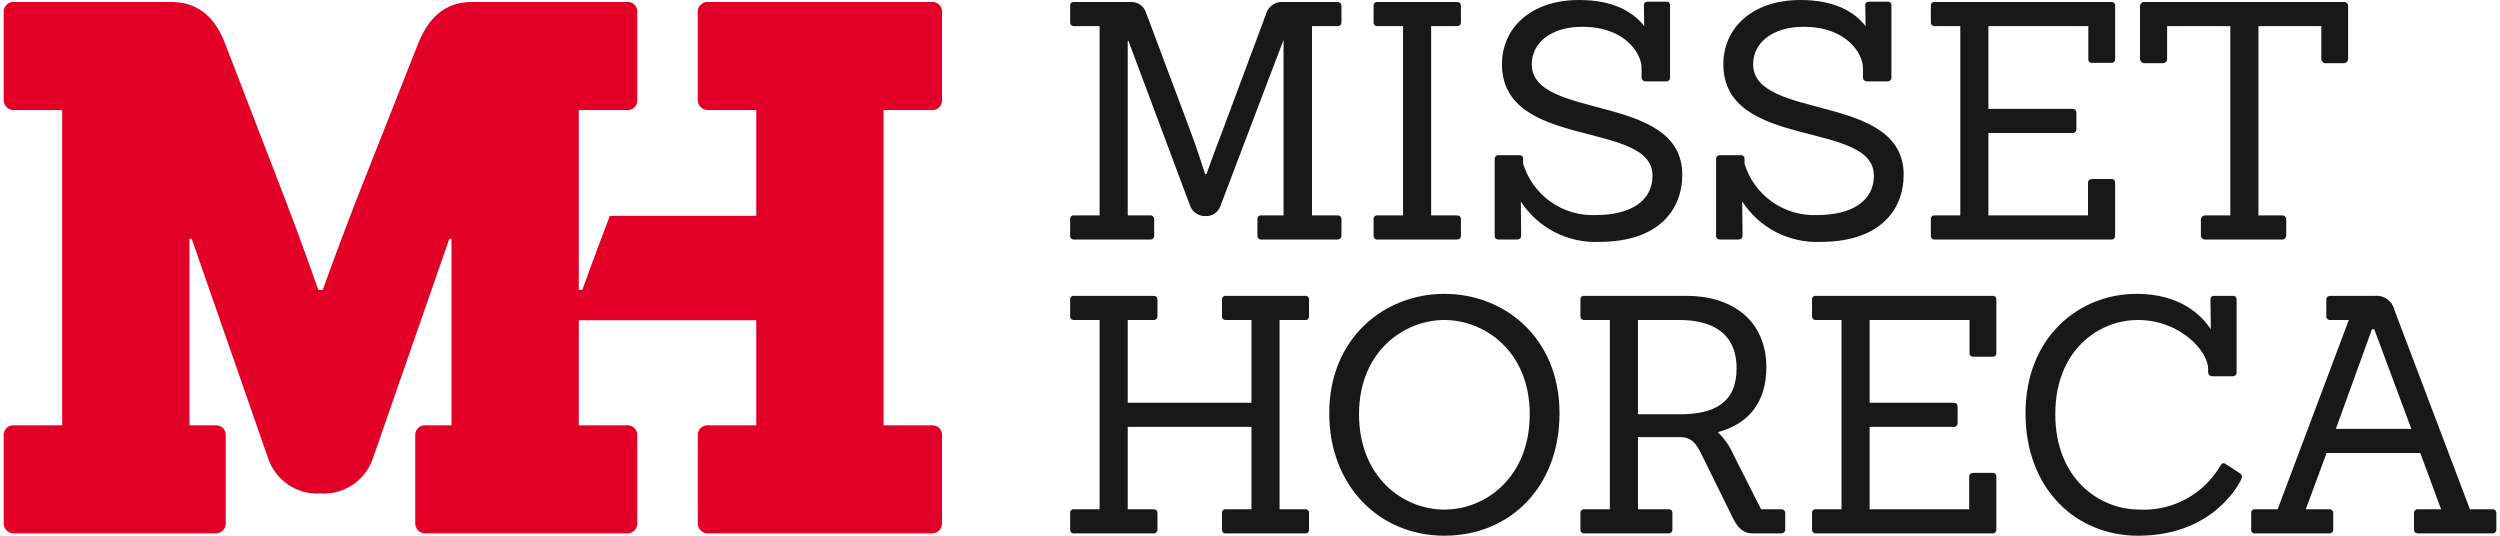
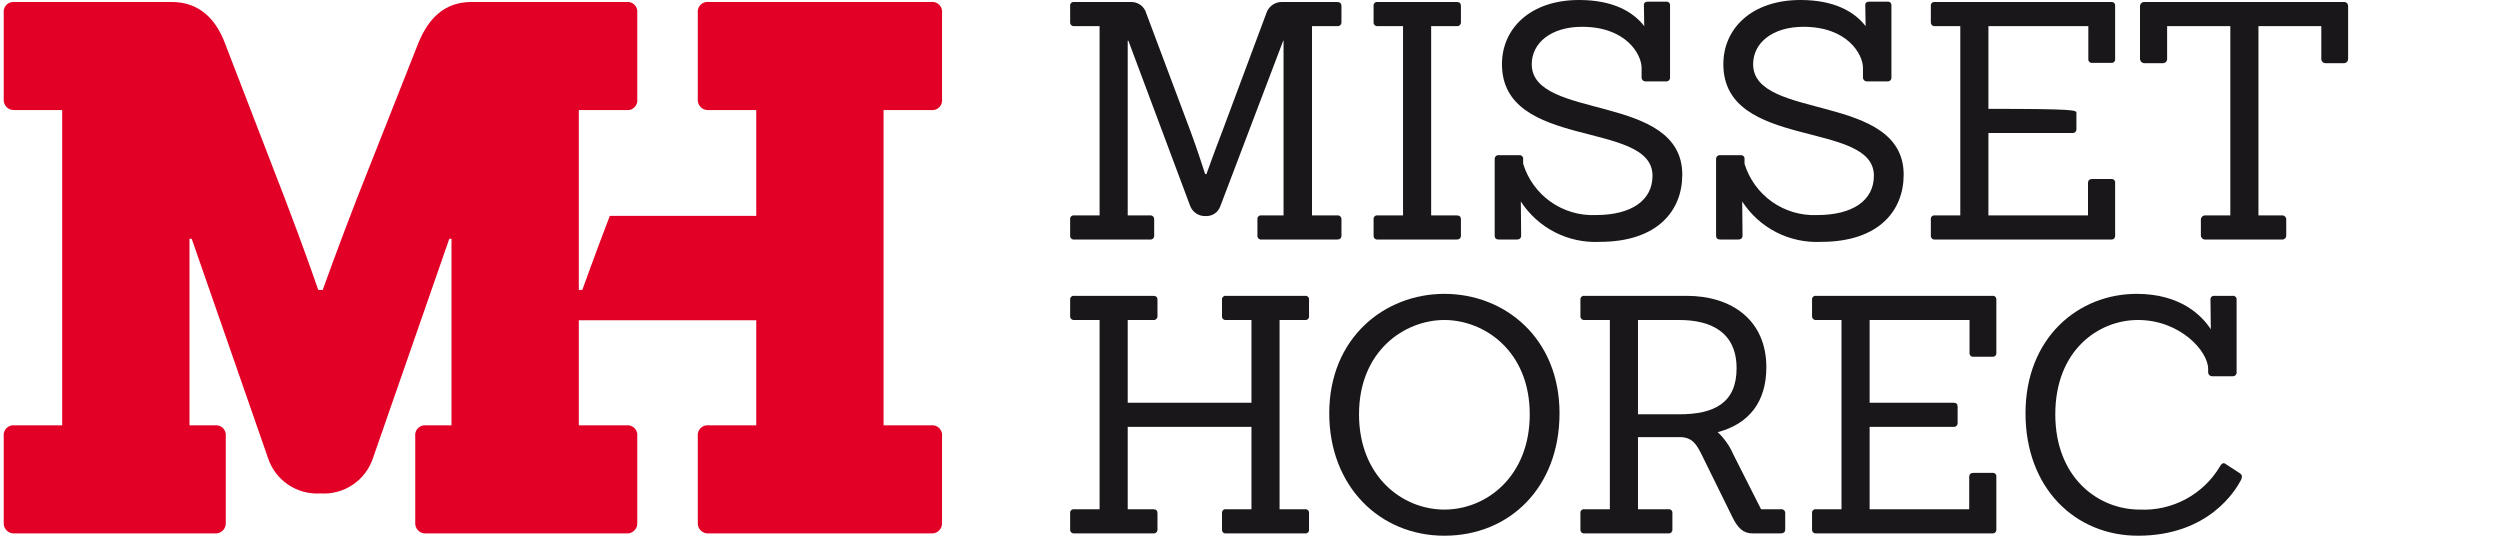
<svg xmlns="http://www.w3.org/2000/svg" width="280" height="60" viewBox="0 0 280 60" fill="none">
  <path d="M141.274 26.829C141.214 26.835 141.154 26.827 141.098 26.807C141.042 26.786 140.99 26.754 140.948 26.711C140.906 26.669 140.873 26.617 140.852 26.561C140.832 26.505 140.824 26.445 140.83 26.385V24.569C140.821 24.508 140.827 24.447 140.846 24.389C140.865 24.331 140.898 24.278 140.941 24.235C140.984 24.192 141.036 24.16 141.094 24.14C141.152 24.121 141.214 24.115 141.274 24.124H143.757V4.558H143.72L136.68 23.087C136.562 23.429 136.335 23.724 136.034 23.925C135.732 24.125 135.373 24.222 135.012 24.198C134.648 24.212 134.288 24.113 133.983 23.914C133.677 23.715 133.441 23.426 133.307 23.087L126.377 4.558H126.304V24.124H128.787C128.848 24.115 128.912 24.119 128.972 24.138C129.032 24.157 129.088 24.188 129.134 24.231C129.18 24.274 129.216 24.326 129.239 24.385C129.262 24.443 129.272 24.506 129.268 24.569V26.385C129.272 26.448 129.262 26.51 129.239 26.569C129.216 26.627 129.18 26.68 129.134 26.722C129.088 26.765 129.032 26.797 128.972 26.815C128.912 26.834 128.848 26.838 128.787 26.829H120.3C120.24 26.835 120.18 26.827 120.124 26.807C120.067 26.786 120.016 26.754 119.974 26.711C119.931 26.669 119.899 26.618 119.878 26.561C119.858 26.505 119.85 26.445 119.856 26.385V24.569C119.847 24.508 119.852 24.447 119.872 24.389C119.891 24.331 119.924 24.278 119.967 24.235C120.01 24.192 120.063 24.16 120.121 24.14C120.178 24.121 120.239 24.115 120.3 24.124H123.153V2.928H120.3C120.24 2.933 120.18 2.926 120.124 2.905C120.067 2.885 120.016 2.852 119.974 2.81C119.931 2.767 119.899 2.716 119.878 2.659C119.858 2.603 119.85 2.543 119.856 2.483V0.667C119.847 0.607 119.852 0.545 119.872 0.487C119.891 0.429 119.924 0.377 119.967 0.334C120.01 0.291 120.063 0.258 120.121 0.239C120.178 0.219 120.239 0.214 120.3 0.223H126.637C127.027 0.205 127.411 0.32 127.727 0.549C128.044 0.778 128.274 1.107 128.379 1.483L133.382 14.823C134.011 16.491 134.975 19.492 134.975 19.492H135.123C135.123 19.492 136.16 16.601 136.827 14.897L141.83 1.483C141.949 1.107 142.186 0.781 142.508 0.553C142.829 0.326 143.215 0.21 143.609 0.223H149.76C150.056 0.223 150.243 0.371 150.243 0.667V2.483C150.246 2.546 150.237 2.609 150.214 2.667C150.19 2.726 150.154 2.778 150.108 2.821C150.062 2.864 150.006 2.895 149.946 2.914C149.886 2.932 149.823 2.937 149.76 2.928H146.945V24.124H149.76C149.823 24.115 149.886 24.119 149.946 24.138C150.006 24.157 150.062 24.188 150.108 24.231C150.154 24.274 150.19 24.326 150.214 24.385C150.237 24.443 150.246 24.506 150.243 24.569V26.385C150.243 26.681 150.056 26.829 149.76 26.829H141.274Z" fill="#1A171B" />
  <path d="M154.286 26.829C154.227 26.835 154.166 26.827 154.109 26.807C154.053 26.786 154.002 26.754 153.96 26.711C153.917 26.669 153.885 26.617 153.865 26.561C153.844 26.505 153.836 26.444 153.842 26.385V24.569C153.833 24.508 153.839 24.447 153.858 24.389C153.877 24.331 153.91 24.279 153.953 24.235C153.996 24.192 154.048 24.16 154.106 24.14C154.164 24.121 154.226 24.115 154.286 24.124H157.14V2.928H154.286C154.226 2.933 154.166 2.926 154.109 2.905C154.053 2.885 154.002 2.852 153.959 2.81C153.917 2.767 153.885 2.716 153.865 2.659C153.844 2.603 153.836 2.543 153.842 2.483V0.667C153.833 0.607 153.839 0.545 153.858 0.487C153.877 0.429 153.91 0.377 153.953 0.334C153.996 0.291 154.048 0.258 154.106 0.239C154.164 0.219 154.226 0.214 154.286 0.223H163.143C163.476 0.223 163.624 0.371 163.624 0.667V2.483C163.629 2.546 163.619 2.609 163.596 2.667C163.573 2.726 163.537 2.778 163.49 2.821C163.444 2.864 163.389 2.895 163.329 2.914C163.269 2.932 163.205 2.937 163.143 2.928H160.289V24.124H163.143C163.476 24.124 163.624 24.273 163.624 24.569V26.385C163.624 26.681 163.439 26.829 163.143 26.829H154.286Z" fill="#1A171B" />
  <path d="M167.887 26.829C167.553 26.829 167.405 26.681 167.405 26.385V17.825C167.401 17.762 167.411 17.699 167.434 17.64C167.457 17.582 167.493 17.529 167.54 17.486C167.586 17.444 167.641 17.412 167.701 17.394C167.761 17.375 167.825 17.37 167.887 17.38H170.147C170.208 17.371 170.269 17.377 170.327 17.396C170.385 17.415 170.437 17.448 170.48 17.491C170.524 17.534 170.556 17.587 170.576 17.645C170.595 17.703 170.601 17.764 170.592 17.825V18.343C171.12 20.063 172.202 21.559 173.67 22.599C175.139 23.638 176.91 24.161 178.708 24.087C182.71 24.087 185.081 22.457 185.081 19.677C185.081 13.415 168.22 16.861 168.22 7.189C168.22 3.15 171.445 0 176.855 0C180.634 0 182.895 1.297 184.154 2.928L184.118 0.63C184.08 0.334 184.266 0.186 184.563 0.186H186.601C186.661 0.177 186.723 0.183 186.781 0.202C186.839 0.221 186.891 0.254 186.934 0.297C186.977 0.34 187.01 0.392 187.029 0.45C187.048 0.508 187.054 0.57 187.045 0.63V8.634C187.054 8.697 187.05 8.76 187.031 8.82C187.013 8.88 186.981 8.936 186.939 8.982C186.896 9.028 186.843 9.064 186.785 9.087C186.727 9.111 186.663 9.121 186.601 9.116H184.303C184.241 9.118 184.179 9.105 184.122 9.081C184.065 9.057 184.014 9.021 183.972 8.975C183.93 8.93 183.899 8.876 183.878 8.817C183.859 8.758 183.852 8.696 183.858 8.634V7.597C183.858 6.115 182.154 3.002 177.188 3.002C173.705 3.002 171.556 4.818 171.556 7.189C171.556 13.526 188.416 10.339 188.416 19.566C188.416 23.568 185.674 27.089 179.151 27.089C177.415 27.172 175.686 26.799 174.139 26.006C172.591 25.213 171.279 24.027 170.333 22.568L170.369 26.385C170.369 26.681 170.184 26.829 169.888 26.829L167.887 26.829Z" fill="#1A171B" />
  <path d="M192.682 26.829C192.347 26.829 192.2 26.681 192.2 26.385V17.825C192.196 17.762 192.206 17.699 192.228 17.64C192.252 17.582 192.288 17.529 192.334 17.486C192.38 17.444 192.436 17.412 192.496 17.394C192.556 17.375 192.619 17.37 192.682 17.38H194.942C195.003 17.371 195.064 17.377 195.121 17.396C195.18 17.415 195.232 17.448 195.275 17.491C195.318 17.534 195.351 17.587 195.371 17.645C195.39 17.703 195.395 17.764 195.386 17.825V18.343C195.914 20.063 196.997 21.559 198.465 22.599C199.934 23.638 201.705 24.161 203.502 24.087C207.504 24.087 209.876 22.457 209.876 19.677C209.876 13.415 193.015 16.861 193.015 7.189C193.015 3.15 196.239 0 201.65 0C205.429 0 207.69 1.297 208.949 2.928L208.912 0.63C208.875 0.334 209.061 0.186 209.357 0.186H211.396C211.456 0.177 211.518 0.183 211.575 0.202C211.633 0.221 211.686 0.254 211.729 0.297C211.772 0.34 211.804 0.392 211.823 0.45C211.843 0.508 211.849 0.57 211.839 0.63V8.634C211.849 8.697 211.844 8.76 211.826 8.82C211.807 8.88 211.776 8.936 211.733 8.982C211.691 9.028 211.638 9.064 211.58 9.087C211.521 9.111 211.458 9.121 211.396 9.116H209.098C209.036 9.118 208.974 9.105 208.917 9.081C208.86 9.057 208.809 9.021 208.767 8.975C208.725 8.93 208.693 8.876 208.673 8.817C208.654 8.758 208.647 8.696 208.653 8.634V7.597C208.653 6.115 206.949 3.002 201.983 3.002C198.5 3.002 196.35 4.818 196.35 7.189C196.35 13.526 213.211 10.339 213.211 19.566C213.211 23.568 210.469 27.089 203.946 27.089C202.21 27.172 200.481 26.799 198.933 26.006C197.386 25.213 196.074 24.027 195.128 22.568L195.164 26.385C195.164 26.681 194.979 26.829 194.682 26.829L192.682 26.829Z" fill="#1A171B" />
-   <path d="M216.699 26.829C216.639 26.835 216.579 26.827 216.522 26.807C216.466 26.786 216.415 26.754 216.372 26.711C216.33 26.669 216.297 26.618 216.277 26.561C216.256 26.505 216.248 26.445 216.254 26.385V24.569C216.245 24.509 216.251 24.447 216.27 24.389C216.29 24.331 216.322 24.278 216.366 24.235C216.409 24.192 216.461 24.16 216.519 24.14C216.577 24.121 216.639 24.115 216.699 24.124H219.553V2.928H216.699C216.639 2.933 216.579 2.926 216.522 2.905C216.466 2.885 216.415 2.852 216.372 2.81C216.33 2.767 216.297 2.716 216.277 2.659C216.256 2.603 216.248 2.543 216.254 2.483V0.667C216.245 0.607 216.251 0.545 216.27 0.487C216.29 0.429 216.322 0.377 216.366 0.334C216.409 0.29 216.461 0.258 216.519 0.239C216.577 0.219 216.639 0.214 216.699 0.223H236.45C236.51 0.214 236.572 0.219 236.63 0.239C236.688 0.258 236.74 0.29 236.784 0.334C236.827 0.377 236.86 0.429 236.879 0.487C236.898 0.545 236.904 0.607 236.895 0.667V6.596C236.904 6.656 236.898 6.718 236.879 6.776C236.86 6.834 236.827 6.887 236.784 6.93C236.741 6.973 236.688 7.005 236.63 7.025C236.572 7.044 236.51 7.05 236.45 7.041H234.338C234.277 7.05 234.216 7.044 234.158 7.025C234.1 7.005 234.048 6.973 234.005 6.93C233.961 6.887 233.929 6.834 233.909 6.776C233.89 6.718 233.884 6.656 233.893 6.596V2.928H222.703V12.192H232.078C232.411 12.192 232.559 12.34 232.559 12.636V14.452C232.564 14.515 232.553 14.578 232.531 14.636C232.507 14.695 232.471 14.747 232.425 14.79C232.379 14.832 232.324 14.864 232.264 14.883C232.204 14.901 232.141 14.906 232.078 14.897H222.703V24.124H233.856V20.493C233.856 20.196 234.042 20.048 234.338 20.048H236.45C236.51 20.04 236.572 20.045 236.63 20.064C236.688 20.084 236.74 20.116 236.784 20.159C236.827 20.202 236.86 20.255 236.879 20.313C236.898 20.371 236.904 20.432 236.895 20.493V26.385C236.901 26.445 236.893 26.505 236.872 26.561C236.852 26.618 236.819 26.669 236.777 26.711C236.735 26.754 236.683 26.786 236.627 26.807C236.571 26.827 236.51 26.835 236.45 26.829H216.699Z" fill="#1A171B" />
+   <path d="M216.699 26.829C216.639 26.835 216.579 26.827 216.522 26.807C216.466 26.786 216.415 26.754 216.372 26.711C216.33 26.669 216.297 26.618 216.277 26.561C216.256 26.505 216.248 26.445 216.254 26.385V24.569C216.245 24.509 216.251 24.447 216.27 24.389C216.29 24.331 216.322 24.278 216.366 24.235C216.409 24.192 216.461 24.16 216.519 24.14C216.577 24.121 216.639 24.115 216.699 24.124H219.553V2.928H216.699C216.639 2.933 216.579 2.926 216.522 2.905C216.466 2.885 216.415 2.852 216.372 2.81C216.33 2.767 216.297 2.716 216.277 2.659C216.256 2.603 216.248 2.543 216.254 2.483V0.667C216.245 0.607 216.251 0.545 216.27 0.487C216.29 0.429 216.322 0.377 216.366 0.334C216.409 0.29 216.461 0.258 216.519 0.239C216.577 0.219 216.639 0.214 216.699 0.223H236.45C236.51 0.214 236.572 0.219 236.63 0.239C236.688 0.258 236.74 0.29 236.784 0.334C236.827 0.377 236.86 0.429 236.879 0.487C236.898 0.545 236.904 0.607 236.895 0.667V6.596C236.904 6.656 236.898 6.718 236.879 6.776C236.86 6.834 236.827 6.887 236.784 6.93C236.741 6.973 236.688 7.005 236.63 7.025C236.572 7.044 236.51 7.05 236.45 7.041H234.338C234.277 7.05 234.216 7.044 234.158 7.025C234.1 7.005 234.048 6.973 234.005 6.93C233.961 6.887 233.929 6.834 233.909 6.776C233.89 6.718 233.884 6.656 233.893 6.596V2.928H222.703V12.192C232.411 12.192 232.559 12.34 232.559 12.636V14.452C232.564 14.515 232.553 14.578 232.531 14.636C232.507 14.695 232.471 14.747 232.425 14.79C232.379 14.832 232.324 14.864 232.264 14.883C232.204 14.901 232.141 14.906 232.078 14.897H222.703V24.124H233.856V20.493C233.856 20.196 234.042 20.048 234.338 20.048H236.45C236.51 20.04 236.572 20.045 236.63 20.064C236.688 20.084 236.74 20.116 236.784 20.159C236.827 20.202 236.86 20.255 236.879 20.313C236.898 20.371 236.904 20.432 236.895 20.493V26.385C236.901 26.445 236.893 26.505 236.872 26.561C236.852 26.618 236.819 26.669 236.777 26.711C236.735 26.754 236.683 26.786 236.627 26.807C236.571 26.827 236.51 26.835 236.45 26.829H216.699Z" fill="#1A171B" />
  <path d="M247.017 26.829C246.95 26.835 246.884 26.827 246.821 26.805C246.757 26.784 246.699 26.749 246.65 26.704C246.602 26.658 246.563 26.603 246.537 26.542C246.51 26.48 246.497 26.414 246.498 26.347V24.606C246.498 24.539 246.51 24.473 246.537 24.411C246.563 24.35 246.602 24.295 246.651 24.249C246.699 24.204 246.757 24.169 246.821 24.148C246.884 24.126 246.95 24.118 247.017 24.124H249.796V2.928H242.718V6.559C242.724 6.626 242.715 6.692 242.694 6.756C242.672 6.819 242.638 6.877 242.592 6.925C242.546 6.974 242.491 7.013 242.43 7.039C242.369 7.066 242.302 7.079 242.236 7.078H240.198C240.13 7.08 240.061 7.067 239.998 7.042C239.934 7.016 239.877 6.978 239.828 6.93C239.779 6.881 239.742 6.823 239.716 6.76C239.69 6.696 239.678 6.628 239.68 6.559V0.704C239.679 0.638 239.692 0.572 239.718 0.51C239.745 0.449 239.783 0.394 239.832 0.348C239.881 0.303 239.939 0.268 240.002 0.246C240.065 0.225 240.132 0.217 240.198 0.222H262.506C262.57 0.217 262.635 0.226 262.696 0.249C262.757 0.271 262.812 0.306 262.858 0.352C262.904 0.398 262.939 0.453 262.961 0.514C262.984 0.575 262.993 0.64 262.988 0.704V6.559C262.993 6.626 262.986 6.692 262.964 6.756C262.942 6.819 262.907 6.877 262.862 6.925C262.817 6.974 262.761 7.013 262.7 7.039C262.638 7.066 262.573 7.079 262.506 7.078H260.469C260.401 7.079 260.336 7.066 260.274 7.04C260.213 7.013 260.158 6.974 260.112 6.926C260.067 6.877 260.032 6.819 260.011 6.756C259.989 6.693 259.981 6.626 259.986 6.559V2.928H252.946V24.124H255.577C255.642 24.119 255.706 24.128 255.767 24.15C255.828 24.172 255.883 24.208 255.928 24.254C255.975 24.299 256.01 24.355 256.032 24.415C256.054 24.476 256.064 24.541 256.058 24.606V26.347C256.064 26.412 256.055 26.477 256.032 26.538C256.01 26.598 255.975 26.654 255.928 26.7C255.883 26.745 255.828 26.781 255.767 26.803C255.706 26.825 255.642 26.834 255.577 26.829H247.017Z" fill="#1A171B" />
  <path d="M137.309 59.741C137.249 59.749 137.187 59.744 137.129 59.725C137.071 59.705 137.019 59.673 136.976 59.63C136.933 59.587 136.9 59.534 136.881 59.476C136.862 59.418 136.856 59.357 136.865 59.296V57.48C136.856 57.42 136.862 57.358 136.881 57.3C136.9 57.243 136.933 57.19 136.976 57.147C137.019 57.104 137.071 57.071 137.129 57.052C137.187 57.032 137.249 57.027 137.309 57.035H140.163V47.808H126.304V57.035H129.157C129.49 57.035 129.638 57.184 129.638 57.48V59.296C129.643 59.359 129.633 59.422 129.61 59.48C129.587 59.539 129.551 59.591 129.504 59.634C129.458 59.677 129.403 59.708 129.343 59.727C129.282 59.745 129.219 59.75 129.157 59.741H120.3C120.24 59.746 120.18 59.739 120.124 59.718C120.067 59.698 120.016 59.665 119.974 59.623C119.931 59.58 119.899 59.529 119.878 59.473C119.858 59.416 119.85 59.356 119.856 59.296V57.48C119.847 57.42 119.852 57.358 119.872 57.3C119.891 57.243 119.924 57.19 119.967 57.147C120.01 57.104 120.063 57.071 120.121 57.052C120.178 57.032 120.239 57.027 120.3 57.035H123.153V35.84H120.3C120.24 35.845 120.18 35.837 120.124 35.817C120.067 35.796 120.016 35.764 119.974 35.721C119.931 35.679 119.899 35.627 119.878 35.571C119.858 35.514 119.85 35.454 119.856 35.395V33.579C119.847 33.518 119.852 33.457 119.872 33.399C119.891 33.341 119.924 33.288 119.967 33.245C120.01 33.202 120.063 33.17 120.121 33.15C120.178 33.131 120.239 33.126 120.3 33.134H129.157C129.49 33.134 129.638 33.282 129.638 33.579V35.395C129.643 35.457 129.633 35.52 129.61 35.579C129.587 35.637 129.551 35.69 129.504 35.732C129.458 35.775 129.403 35.807 129.343 35.825C129.283 35.844 129.219 35.849 129.157 35.84H126.304V45.103H140.163V35.84H137.309C137.249 35.848 137.187 35.842 137.129 35.823C137.071 35.804 137.019 35.771 136.976 35.728C136.933 35.685 136.9 35.632 136.881 35.574C136.862 35.517 136.856 35.455 136.865 35.395V33.579C136.856 33.518 136.862 33.457 136.881 33.399C136.9 33.341 136.933 33.288 136.976 33.245C137.019 33.202 137.071 33.17 137.129 33.15C137.187 33.131 137.249 33.126 137.309 33.134H146.166C146.226 33.126 146.288 33.131 146.346 33.15C146.404 33.17 146.456 33.202 146.5 33.245C146.543 33.288 146.575 33.341 146.594 33.399C146.614 33.457 146.619 33.518 146.611 33.579V35.395C146.619 35.455 146.614 35.517 146.594 35.574C146.575 35.632 146.543 35.685 146.5 35.728C146.456 35.771 146.404 35.804 146.346 35.823C146.288 35.842 146.226 35.848 146.166 35.84H143.312V57.035H146.166C146.226 57.027 146.288 57.032 146.346 57.052C146.404 57.071 146.456 57.104 146.5 57.147C146.543 57.19 146.575 57.243 146.594 57.3C146.614 57.358 146.619 57.42 146.611 57.48V59.296C146.619 59.357 146.614 59.418 146.594 59.476C146.575 59.534 146.543 59.587 146.5 59.63C146.456 59.673 146.404 59.705 146.346 59.725C146.288 59.744 146.226 59.749 146.166 59.741H137.309Z" fill="#1A171B" />
  <path d="M148.875 46.289C148.875 37.84 155.063 32.912 161.77 32.912C168.515 32.912 174.666 37.84 174.666 46.289C174.666 54.59 169.071 60 161.77 60C154.507 60 148.875 54.442 148.875 46.289ZM171.331 46.401C171.331 39.286 166.217 35.84 161.77 35.84C157.324 35.84 152.21 39.286 152.21 46.401C152.21 53.367 157.064 57.073 161.77 57.073C166.477 57.073 171.331 53.367 171.331 46.4V46.401Z" fill="#1A171B" />
  <path d="M196.276 59.741C195.201 59.741 194.608 59.074 194.052 57.962L190.569 50.884C190.013 49.772 189.531 48.994 188.234 48.957H183.454V57.035H186.864C186.924 57.027 186.986 57.032 187.043 57.052C187.101 57.071 187.154 57.104 187.197 57.147C187.24 57.19 187.273 57.243 187.292 57.3C187.312 57.358 187.317 57.42 187.308 57.48V59.296C187.314 59.356 187.306 59.416 187.286 59.473C187.265 59.529 187.233 59.581 187.19 59.623C187.147 59.665 187.097 59.698 187.04 59.718C186.983 59.739 186.923 59.746 186.864 59.741H177.451C177.391 59.746 177.33 59.739 177.274 59.718C177.218 59.698 177.166 59.665 177.124 59.623C177.082 59.581 177.049 59.529 177.029 59.473C177.008 59.416 177 59.356 177.006 59.296V57.48C176.997 57.42 177.003 57.358 177.022 57.3C177.041 57.243 177.074 57.19 177.117 57.147C177.16 57.104 177.213 57.071 177.271 57.052C177.329 57.032 177.39 57.027 177.451 57.035H180.304V35.84H177.451C177.391 35.845 177.33 35.837 177.274 35.817C177.218 35.796 177.166 35.764 177.124 35.721C177.082 35.679 177.049 35.627 177.029 35.571C177.008 35.515 177 35.454 177.006 35.395V33.579C176.997 33.518 177.003 33.457 177.022 33.399C177.041 33.341 177.074 33.288 177.117 33.245C177.16 33.202 177.213 33.17 177.271 33.15C177.329 33.131 177.391 33.126 177.451 33.134H188.902C193.979 33.134 197.832 35.876 197.832 41.138C197.832 44.992 195.905 47.475 192.385 48.401C193.128 49.102 193.721 49.947 194.126 50.884L197.239 57.035H199.462C199.525 57.026 199.588 57.031 199.649 57.05C199.709 57.068 199.764 57.1 199.81 57.142C199.857 57.185 199.893 57.238 199.916 57.296C199.939 57.355 199.949 57.418 199.945 57.48V59.296C199.945 59.593 199.759 59.741 199.462 59.741H196.276ZM188.086 46.401C191.977 46.401 194.497 45.14 194.497 41.25C194.497 37.136 191.533 35.84 188.086 35.84H183.454V46.401H188.086Z" fill="#1A171B" />
  <path d="M203.394 59.741C203.335 59.746 203.275 59.739 203.218 59.718C203.161 59.698 203.11 59.665 203.067 59.623C203.025 59.581 202.992 59.529 202.972 59.473C202.952 59.416 202.944 59.356 202.949 59.296V57.48C202.941 57.42 202.946 57.358 202.966 57.3C202.985 57.243 203.017 57.19 203.061 57.147C203.104 57.104 203.156 57.071 203.214 57.052C203.272 57.032 203.334 57.027 203.394 57.035H206.248V35.84H203.394C203.335 35.845 203.274 35.837 203.217 35.817C203.161 35.796 203.11 35.764 203.067 35.721C203.025 35.679 202.992 35.627 202.972 35.571C202.952 35.515 202.944 35.454 202.949 35.395V33.579C202.941 33.518 202.946 33.457 202.966 33.399C202.985 33.341 203.017 33.288 203.061 33.245C203.104 33.202 203.156 33.17 203.214 33.15C203.272 33.131 203.334 33.126 203.394 33.134H223.145C223.206 33.126 223.267 33.131 223.325 33.15C223.383 33.17 223.436 33.202 223.479 33.245C223.522 33.288 223.555 33.341 223.574 33.399C223.593 33.457 223.599 33.518 223.59 33.579V39.508C223.599 39.568 223.593 39.63 223.574 39.688C223.555 39.746 223.522 39.798 223.479 39.841C223.436 39.885 223.383 39.917 223.325 39.936C223.267 39.956 223.206 39.961 223.145 39.953H221.034C220.973 39.961 220.911 39.956 220.853 39.936C220.795 39.917 220.743 39.885 220.7 39.841C220.657 39.798 220.624 39.746 220.604 39.688C220.586 39.63 220.579 39.568 220.588 39.508V35.84H209.398V45.103H218.773C219.106 45.103 219.254 45.252 219.254 45.548V47.364C219.259 47.426 219.249 47.489 219.226 47.548C219.203 47.606 219.167 47.659 219.12 47.702C219.074 47.744 219.02 47.776 218.959 47.794C218.899 47.813 218.836 47.818 218.773 47.808H209.398V57.035H220.551V53.404C220.551 53.108 220.737 52.96 221.034 52.96H223.145C223.206 52.951 223.267 52.957 223.325 52.976C223.383 52.995 223.436 53.028 223.479 53.071C223.522 53.114 223.555 53.166 223.574 53.224C223.593 53.282 223.599 53.344 223.59 53.404V59.296C223.596 59.356 223.588 59.416 223.568 59.473C223.547 59.529 223.515 59.581 223.472 59.623C223.43 59.665 223.378 59.698 223.322 59.718C223.266 59.739 223.205 59.746 223.145 59.741H203.394Z" fill="#1A171B" />
  <path d="M250.907 53.033C251.166 53.256 251.129 53.478 250.982 53.775C250.388 54.923 247.35 60 239.457 60C232.416 60 226.857 54.664 226.857 46.289C226.857 37.84 232.75 32.912 239.309 32.912C244.163 32.912 246.572 35.283 247.61 36.877L247.573 33.578C247.564 33.518 247.57 33.457 247.588 33.399C247.608 33.341 247.64 33.288 247.683 33.245C247.727 33.202 247.779 33.17 247.837 33.15C247.895 33.131 247.956 33.125 248.017 33.134H250.055C250.115 33.125 250.177 33.131 250.235 33.15C250.293 33.169 250.345 33.202 250.388 33.245C250.431 33.288 250.464 33.341 250.484 33.399C250.503 33.456 250.509 33.518 250.5 33.578V41.657C250.509 41.719 250.504 41.783 250.486 41.843C250.467 41.903 250.435 41.958 250.393 42.005C250.35 42.051 250.298 42.087 250.239 42.11C250.18 42.133 250.118 42.143 250.055 42.139H247.795C247.731 42.144 247.666 42.135 247.605 42.113C247.544 42.09 247.488 42.055 247.443 42.009C247.397 41.964 247.362 41.908 247.339 41.847C247.317 41.787 247.308 41.722 247.313 41.657V41.323C247.313 39.322 244.163 35.839 239.457 35.839C235.01 35.839 230.193 39.248 230.193 46.4C230.193 53.515 235.01 57.073 239.642 57.073C241.443 57.159 243.233 56.753 244.82 55.897C246.406 55.042 247.73 53.77 248.647 52.218C248.832 51.885 249.054 51.774 249.313 51.996L250.907 53.033Z" fill="#1A171B" />
-   <path d="M270.847 59.741C270.55 59.741 270.365 59.593 270.365 59.296V57.48C270.36 57.418 270.371 57.355 270.393 57.296C270.417 57.238 270.453 57.185 270.499 57.142C270.546 57.1 270.6 57.068 270.661 57.05C270.721 57.031 270.784 57.026 270.847 57.035H273.404L271.069 50.736H260.582L258.247 57.035H260.841C260.904 57.026 260.967 57.031 261.027 57.05C261.087 57.068 261.142 57.1 261.189 57.142C261.235 57.185 261.271 57.238 261.295 57.296C261.317 57.355 261.328 57.418 261.323 57.48V59.296C261.323 59.593 261.138 59.741 260.841 59.741H252.578C252.518 59.749 252.456 59.744 252.398 59.725C252.34 59.705 252.288 59.673 252.245 59.63C252.202 59.587 252.169 59.534 252.149 59.476C252.13 59.418 252.124 59.357 252.133 59.296V57.48C252.124 57.42 252.13 57.358 252.149 57.3C252.169 57.242 252.201 57.19 252.245 57.147C252.288 57.104 252.34 57.071 252.398 57.052C252.456 57.032 252.518 57.027 252.578 57.035H255.098L263.066 35.84H261.027C260.965 35.849 260.901 35.844 260.841 35.825C260.781 35.807 260.725 35.775 260.679 35.732C260.633 35.69 260.597 35.637 260.574 35.579C260.55 35.52 260.541 35.457 260.545 35.395V33.579C260.545 33.282 260.73 33.134 261.027 33.134H265.993C266.488 33.09 266.983 33.227 267.385 33.52C267.787 33.813 268.069 34.242 268.179 34.727L276.628 57.035H279.111C279.173 57.026 279.237 57.031 279.297 57.05C279.356 57.068 279.412 57.1 279.458 57.143C279.504 57.185 279.54 57.238 279.564 57.296C279.586 57.355 279.596 57.418 279.592 57.48V59.296C279.596 59.359 279.586 59.422 279.564 59.48C279.54 59.539 279.504 59.591 279.458 59.634C279.412 59.676 279.356 59.708 279.296 59.727C279.237 59.745 279.173 59.75 279.111 59.741H270.847ZM265.918 36.877H265.658L261.619 48.031H270.069L265.918 36.877Z" fill="#1A171B" />
  <path d="M104.264 12.325C104.433 12.35 104.605 12.334 104.767 12.28C104.929 12.226 105.076 12.136 105.197 12.015C105.318 11.894 105.409 11.747 105.462 11.585C105.516 11.423 105.531 11.251 105.507 11.082V1.465C105.531 1.297 105.516 1.124 105.462 0.963C105.408 0.801 105.317 0.654 105.196 0.533C105.075 0.413 104.928 0.322 104.767 0.268C104.605 0.214 104.433 0.198 104.264 0.223H79.395C79.226 0.198 79.054 0.214 78.892 0.268C78.731 0.322 78.584 0.412 78.463 0.533C78.342 0.654 78.251 0.801 78.197 0.963C78.143 1.124 78.128 1.297 78.152 1.465V11.082C78.135 11.249 78.155 11.418 78.212 11.577C78.268 11.736 78.359 11.88 78.478 11.999C78.597 12.118 78.742 12.209 78.9 12.266C79.058 12.322 79.228 12.342 79.395 12.325H84.701V24.179H68.298C66.513 28.848 65.22 32.469 65.22 32.469H64.826V12.325H70.131C70.3 12.35 70.472 12.335 70.635 12.281C70.797 12.227 70.944 12.136 71.065 12.015C71.185 11.894 71.276 11.747 71.33 11.585C71.384 11.423 71.399 11.251 71.375 11.082V1.465C71.399 1.297 71.383 1.124 71.329 0.963C71.275 0.801 71.184 0.654 71.064 0.533C70.943 0.412 70.796 0.322 70.634 0.268C70.472 0.214 70.3 0.198 70.131 0.223H52.806C49.657 0.223 47.916 2.212 46.838 4.864L39.958 22.272C37.803 27.826 36.145 32.469 36.145 32.469H35.648C35.648 32.469 33.99 27.661 31.917 22.272L25.203 4.864C24.208 2.212 22.384 0.223 19.235 0.223H1.66C1.491 0.198 1.319 0.214 1.157 0.268C0.996 0.322 0.849 0.413 0.728 0.533C0.607 0.654 0.516 0.801 0.463 0.963C0.409 1.124 0.393 1.297 0.417 1.465V11.082C0.4 11.249 0.421 11.418 0.477 11.577C0.533 11.736 0.624 11.88 0.743 11.999C0.862 12.118 1.006 12.209 1.165 12.265C1.324 12.322 1.493 12.342 1.66 12.325H6.965V47.638H1.66C1.491 47.614 1.319 47.629 1.157 47.683C0.995 47.737 0.848 47.828 0.728 47.949C0.607 48.07 0.516 48.217 0.463 48.379C0.409 48.541 0.393 48.713 0.417 48.882V58.497C0.4 58.664 0.421 58.834 0.477 58.992C0.533 59.151 0.624 59.295 0.743 59.414C0.862 59.533 1.006 59.624 1.165 59.681C1.324 59.737 1.493 59.758 1.66 59.741H24.042C24.209 59.758 24.379 59.737 24.537 59.681C24.696 59.625 24.84 59.533 24.959 59.414C25.078 59.295 25.169 59.151 25.226 58.992C25.282 58.834 25.303 58.664 25.286 58.497V48.882C25.31 48.713 25.294 48.54 25.24 48.379C25.186 48.217 25.095 48.07 24.975 47.949C24.854 47.828 24.707 47.737 24.545 47.683C24.383 47.629 24.211 47.614 24.042 47.638H21.223V26.749H21.473L30.011 51.285C30.411 52.508 31.206 53.562 32.272 54.283C33.337 55.003 34.613 55.349 35.896 55.264C37.18 55.349 38.455 55.003 39.52 54.283C40.586 53.562 41.381 52.508 41.782 51.285L50.319 26.749H50.568V47.638H47.749C47.581 47.614 47.408 47.629 47.247 47.683C47.085 47.737 46.938 47.828 46.817 47.949C46.697 48.07 46.606 48.217 46.552 48.379C46.498 48.541 46.483 48.713 46.507 48.882V58.497C46.489 58.664 46.51 58.834 46.566 58.992C46.623 59.151 46.714 59.295 46.833 59.414C46.952 59.533 47.096 59.624 47.254 59.681C47.413 59.737 47.582 59.758 47.749 59.741H70.131C70.299 59.758 70.468 59.737 70.627 59.681C70.785 59.624 70.929 59.533 71.049 59.414C71.168 59.295 71.259 59.151 71.315 58.992C71.372 58.834 71.392 58.664 71.375 58.497V48.882C71.399 48.713 71.383 48.541 71.329 48.379C71.275 48.217 71.184 48.07 71.064 47.949C70.943 47.828 70.796 47.737 70.634 47.683C70.472 47.629 70.3 47.614 70.131 47.638H64.826V35.867H84.701V47.638H79.395C79.226 47.614 79.054 47.629 78.892 47.683C78.731 47.737 78.583 47.828 78.463 47.949C78.342 48.07 78.251 48.217 78.197 48.379C78.143 48.541 78.128 48.713 78.152 48.882V58.497C78.135 58.664 78.155 58.834 78.212 58.992C78.268 59.151 78.359 59.295 78.478 59.414C78.597 59.533 78.742 59.624 78.9 59.681C79.058 59.737 79.228 59.758 79.395 59.741H104.264C104.431 59.758 104.6 59.737 104.759 59.681C104.918 59.624 105.061 59.533 105.181 59.414C105.3 59.295 105.391 59.151 105.447 58.992C105.503 58.834 105.523 58.664 105.507 58.497V48.882C105.531 48.713 105.516 48.541 105.462 48.379C105.408 48.217 105.317 48.07 105.196 47.949C105.075 47.828 104.928 47.737 104.767 47.683C104.605 47.629 104.433 47.614 104.264 47.638H98.958V12.325H104.264Z" fill="#E20026" />
</svg>